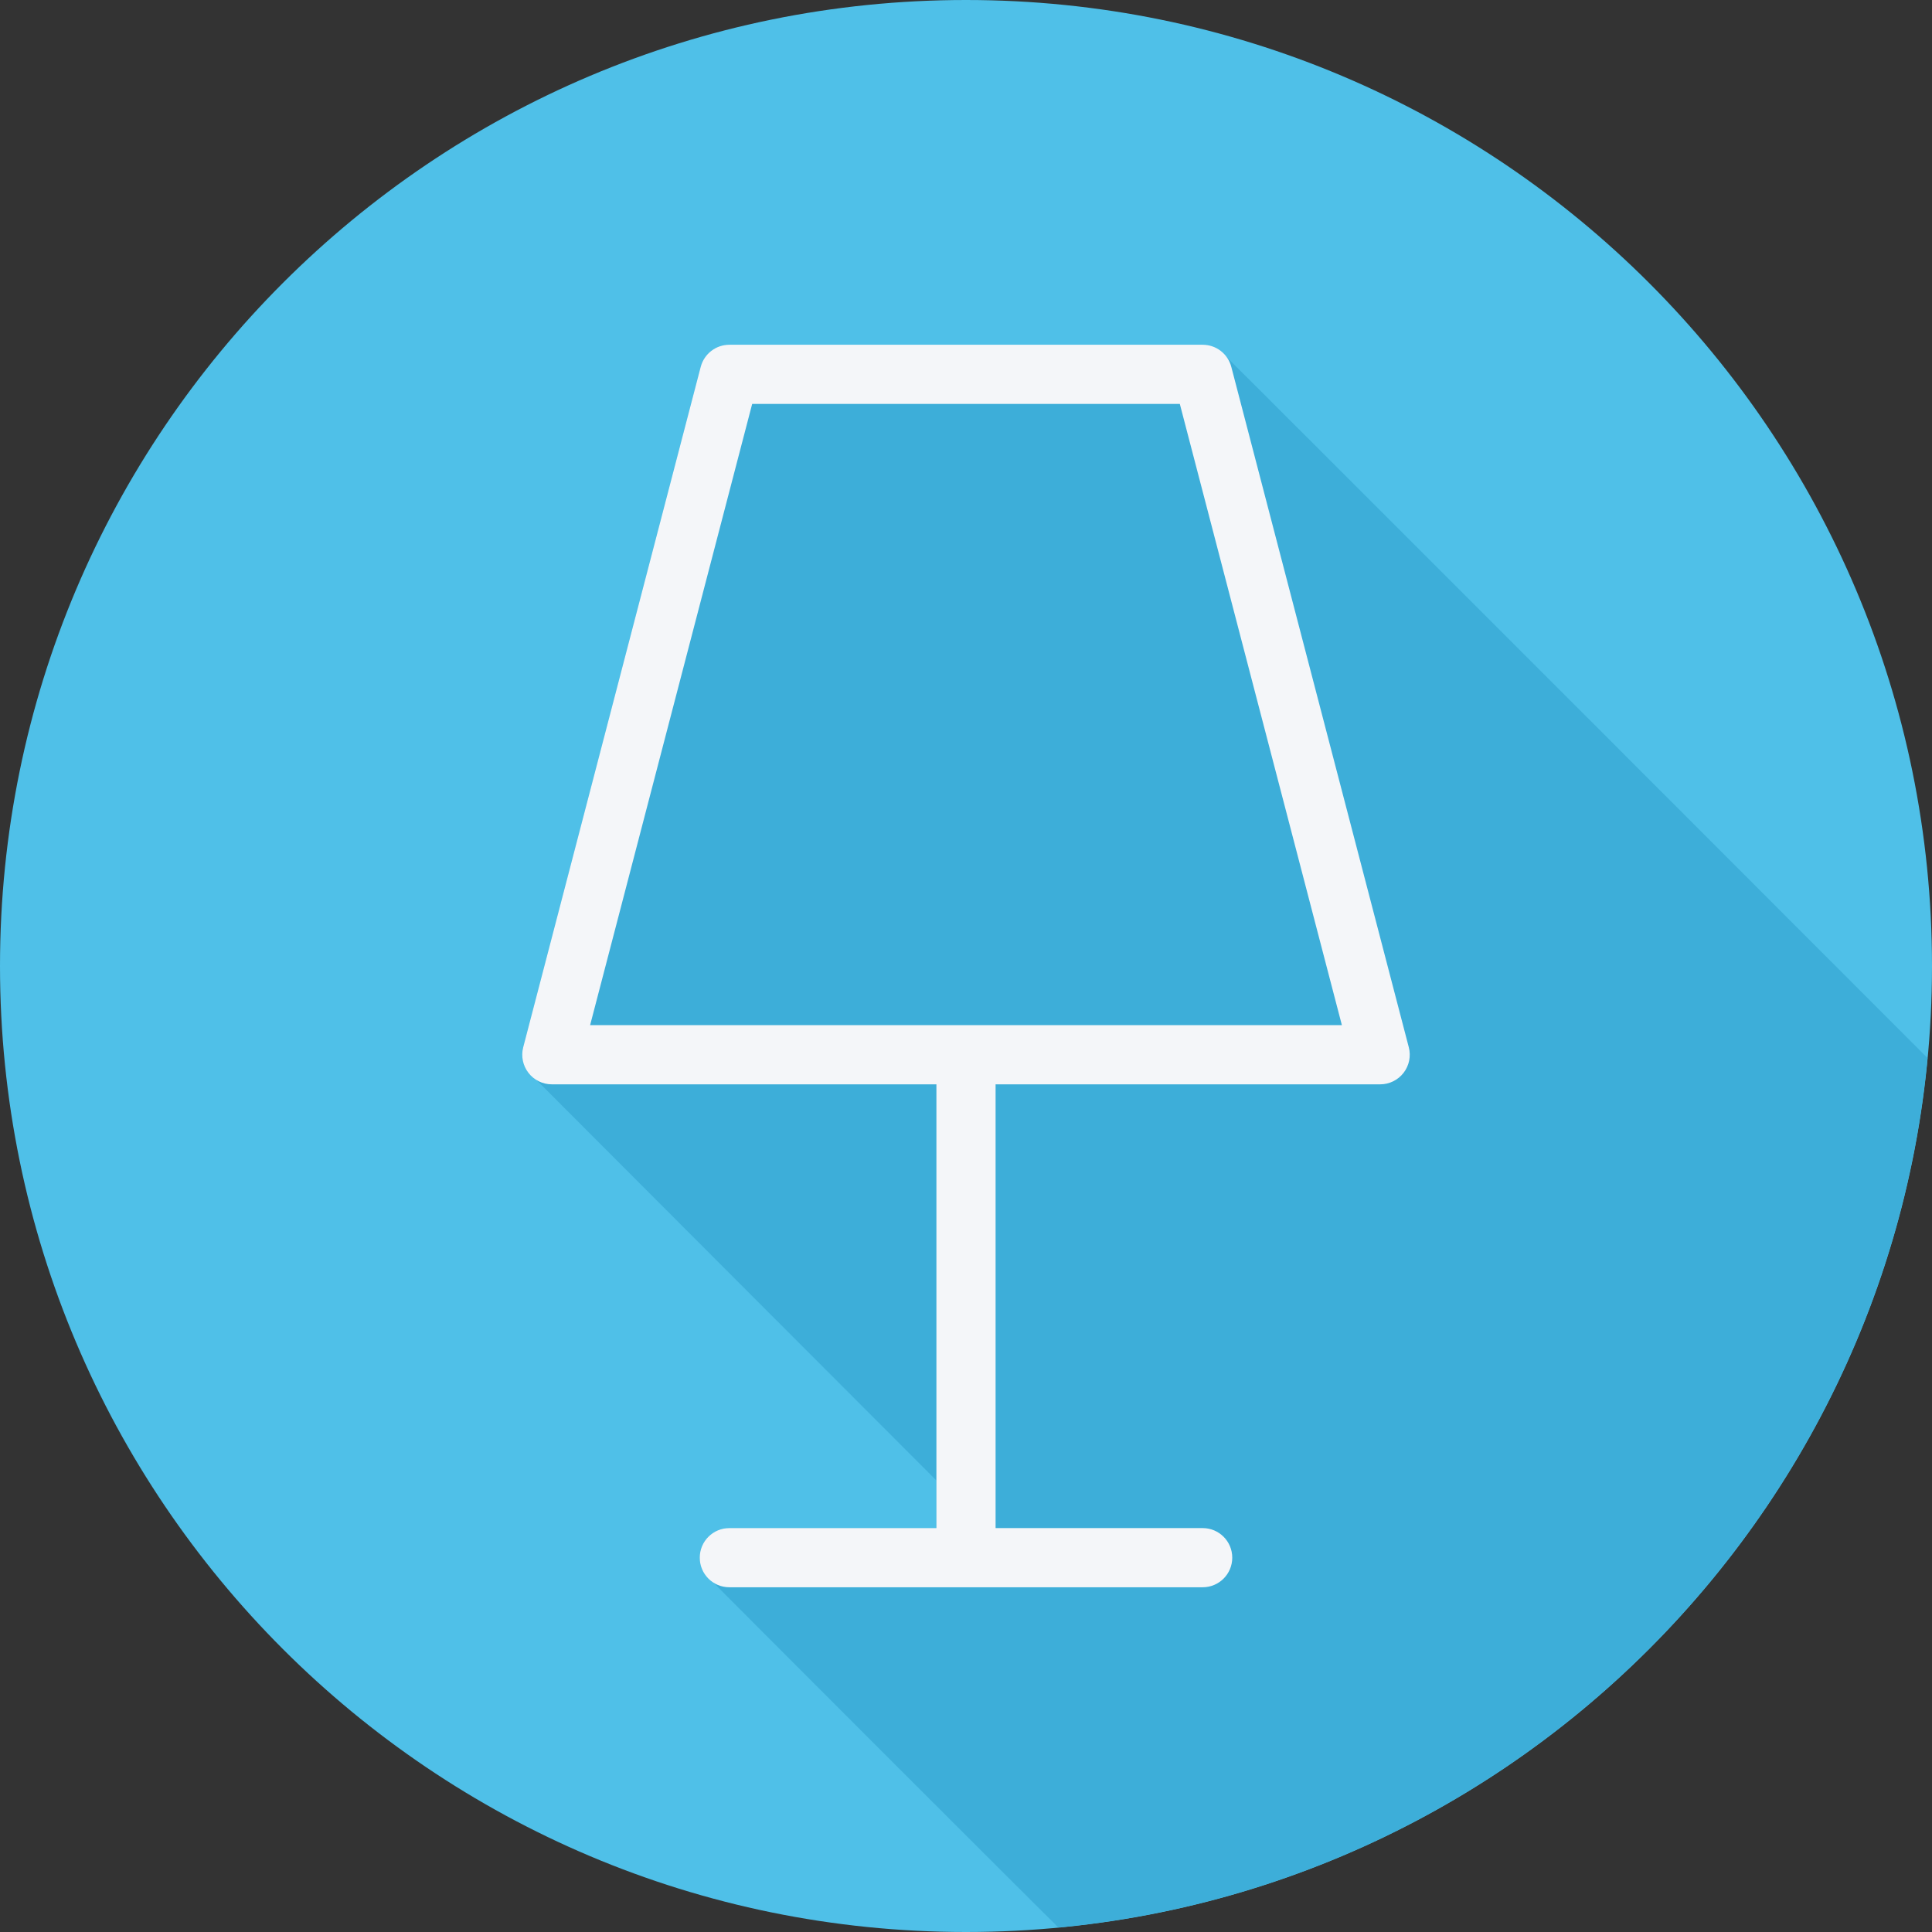
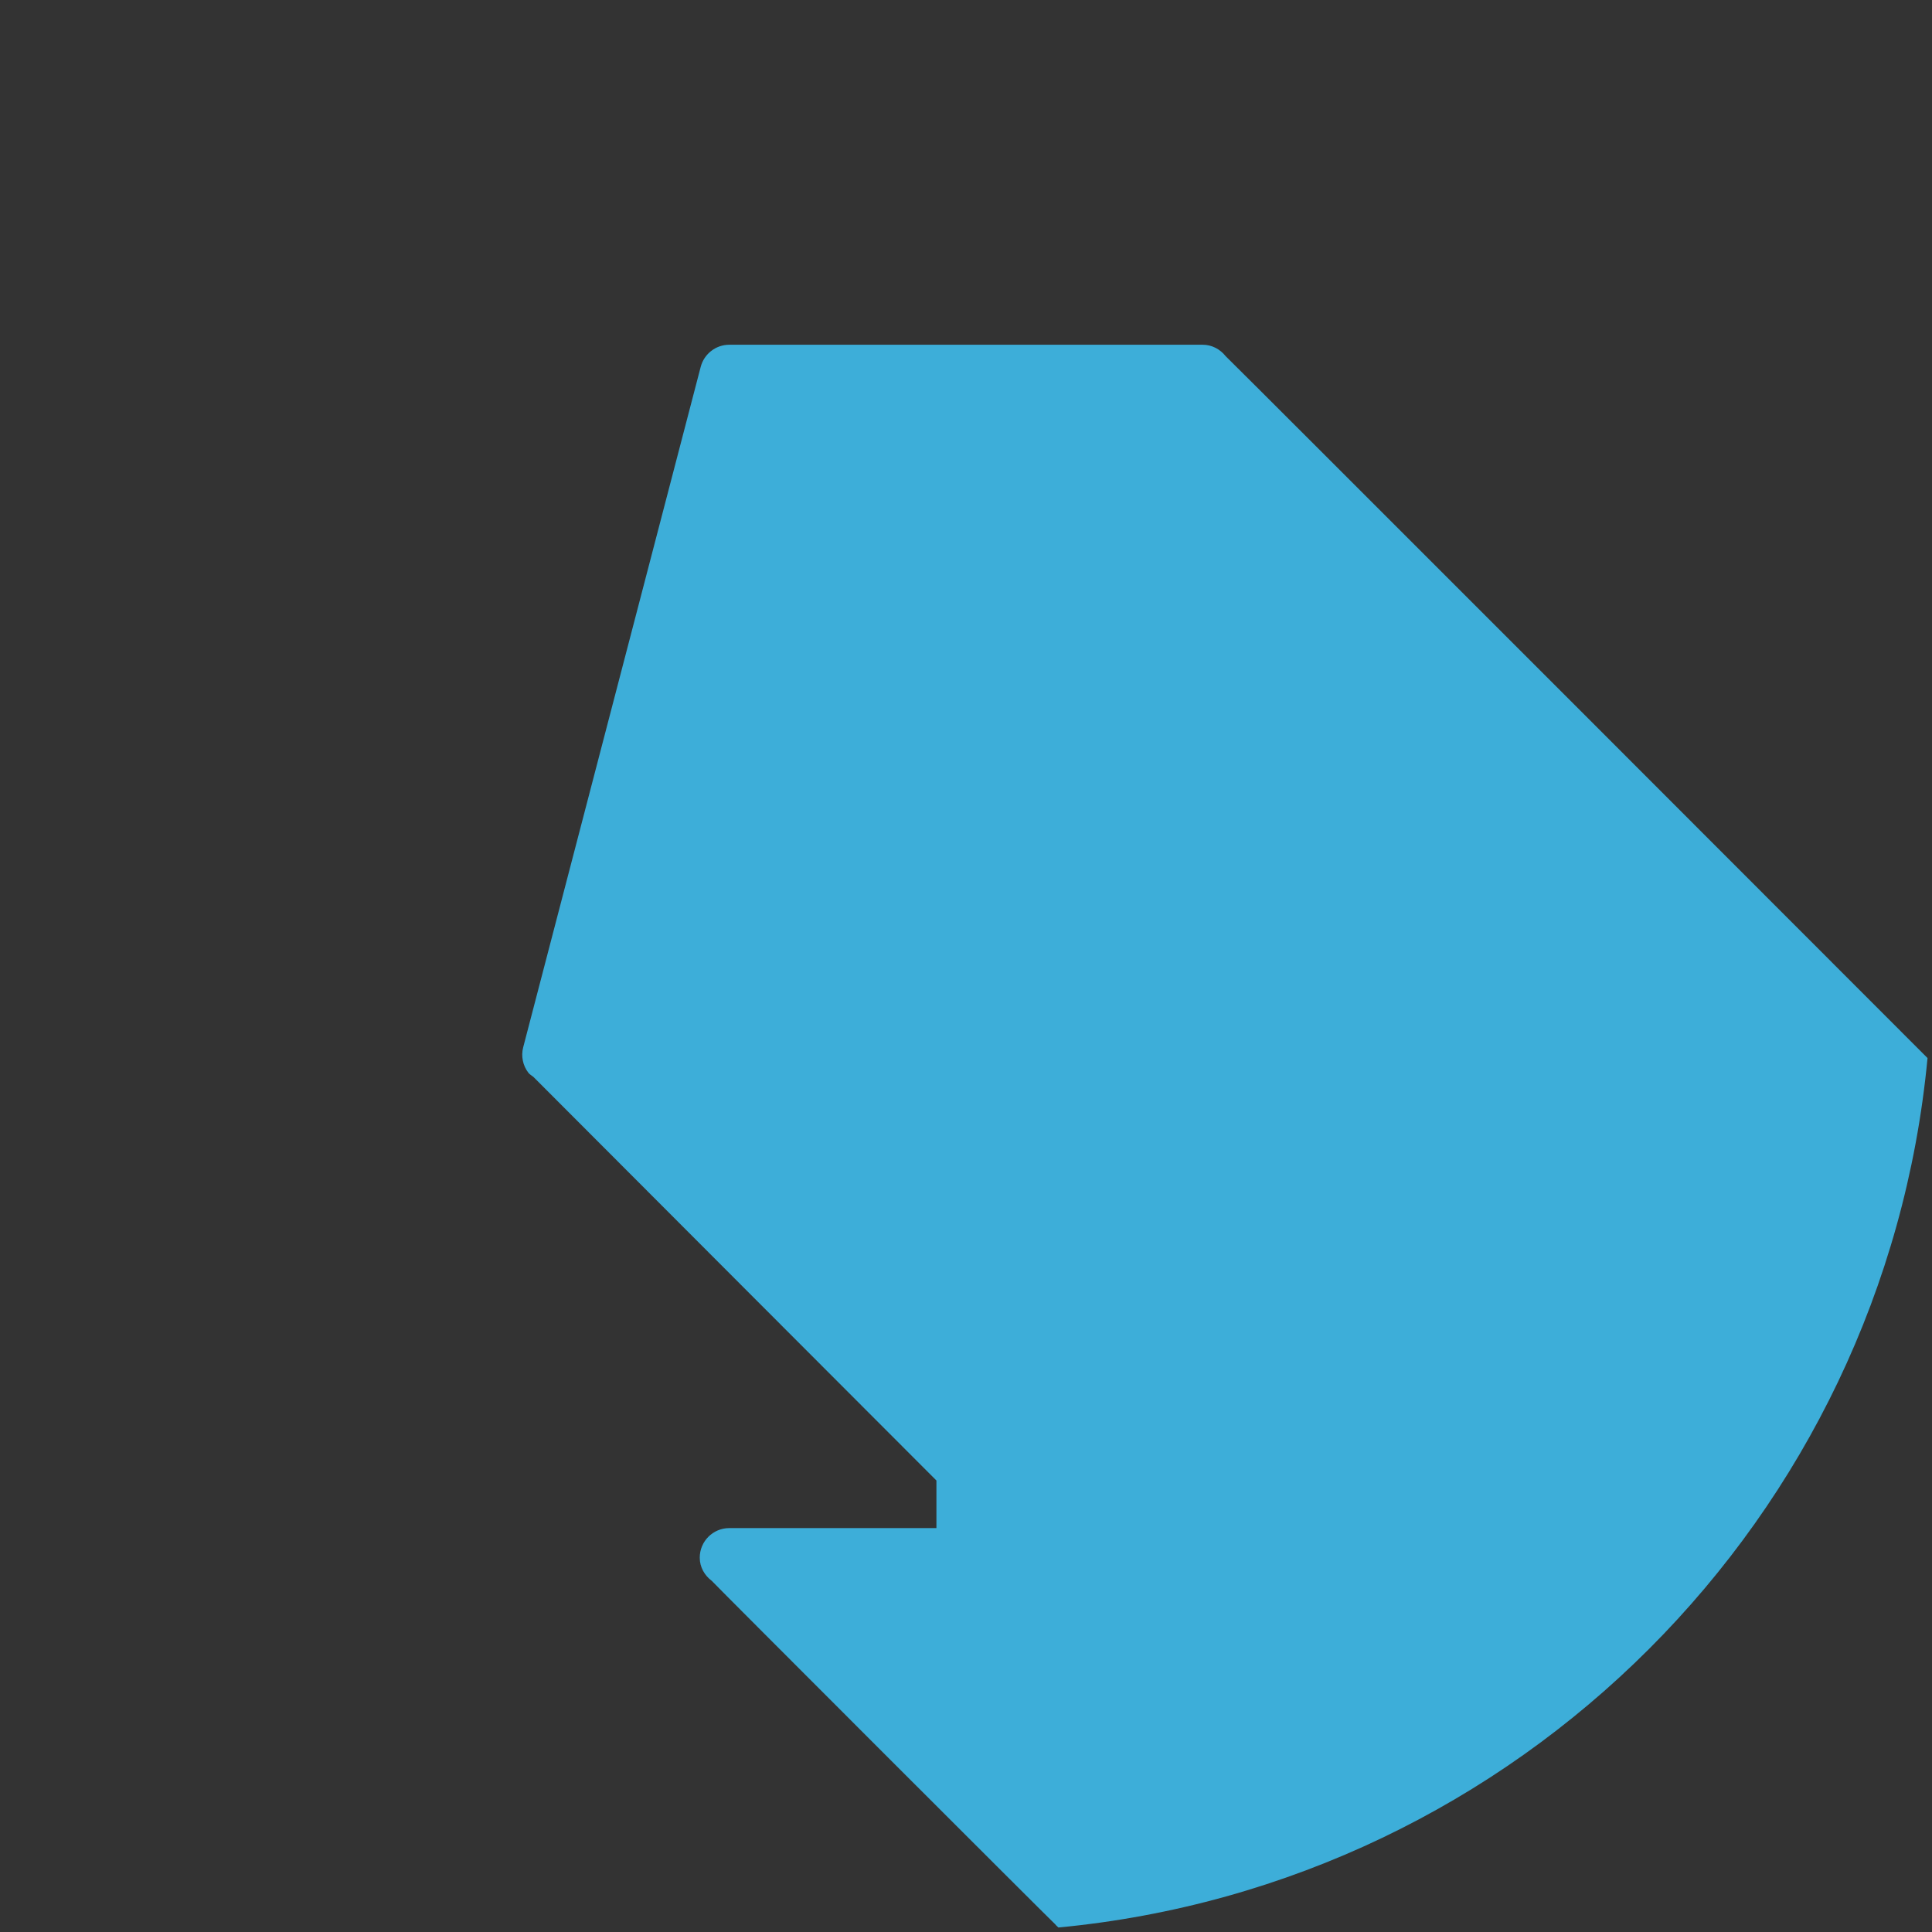
<svg xmlns="http://www.w3.org/2000/svg" height="800px" width="800px" version="1.1" id="Layer_1" viewBox="0 0 512 512" xml:space="preserve">
  <rect x="0" y="0" width="512" height="512" fill="#333333" stroke="none" />
-   <path style="fill:#4FC0E8;" d="M0,256.006C0,397.402,114.606,512.004,255.996,512C397.394,512.004,512,397.402,512,256.006  C512.009,114.61,397.394,0,255.996,0C114.606,0,0,114.614,0,256.006z" />
  <path style="fill:#3DAED9;" d="M510.815,280.394c-0.31-0.337-185.41-185.568-185.993-185.993c-1.453-1.842-3.644-3.042-6.102-3.042  H193.28c-3.568,0-6.684,2.412-7.587,5.865l-47.04,180.32c-0.612,2.343-0.099,4.846,1.387,6.768c0.354,0.459,0.875,0.708,1.312,1.073  c0.094,0.138,106.678,106.822,106.809,106.967v12.607h-54.88c-4.334,0-7.84,3.506-7.84,7.84c0,2.561,1.305,4.726,3.2,6.156  c0.439,0.583,90.412,90.555,90.995,90.995c0.247,0.329,0.568,0.578,0.857,0.857C402.362,499.239,499.293,402.276,510.815,280.394z" />
-   <path style="fill:#F4F6F9;" d="M373.347,277.545l-47.04-180.32c-0.903-3.453-4.019-5.865-7.587-5.865H193.28  c-3.568,0-6.684,2.412-7.587,5.865l-47.04,180.32c-0.612,2.342-0.099,4.847,1.386,6.768c1.485,1.922,3.775,3.047,6.202,3.047h101.92  v117.6h-54.88c-4.334,0-7.84,3.506-7.84,7.84s3.506,7.84,7.84,7.84h125.44c4.334,0,7.84-3.506,7.84-7.84s-3.506-7.84-7.84-7.84  h-54.88v-117.6h101.92c2.427,0,4.716-1.125,6.202-3.047C373.447,282.39,373.96,279.888,373.347,277.545z M156.385,271.68  l42.951-164.64h113.328l42.951,164.64H156.385z" />
</svg>